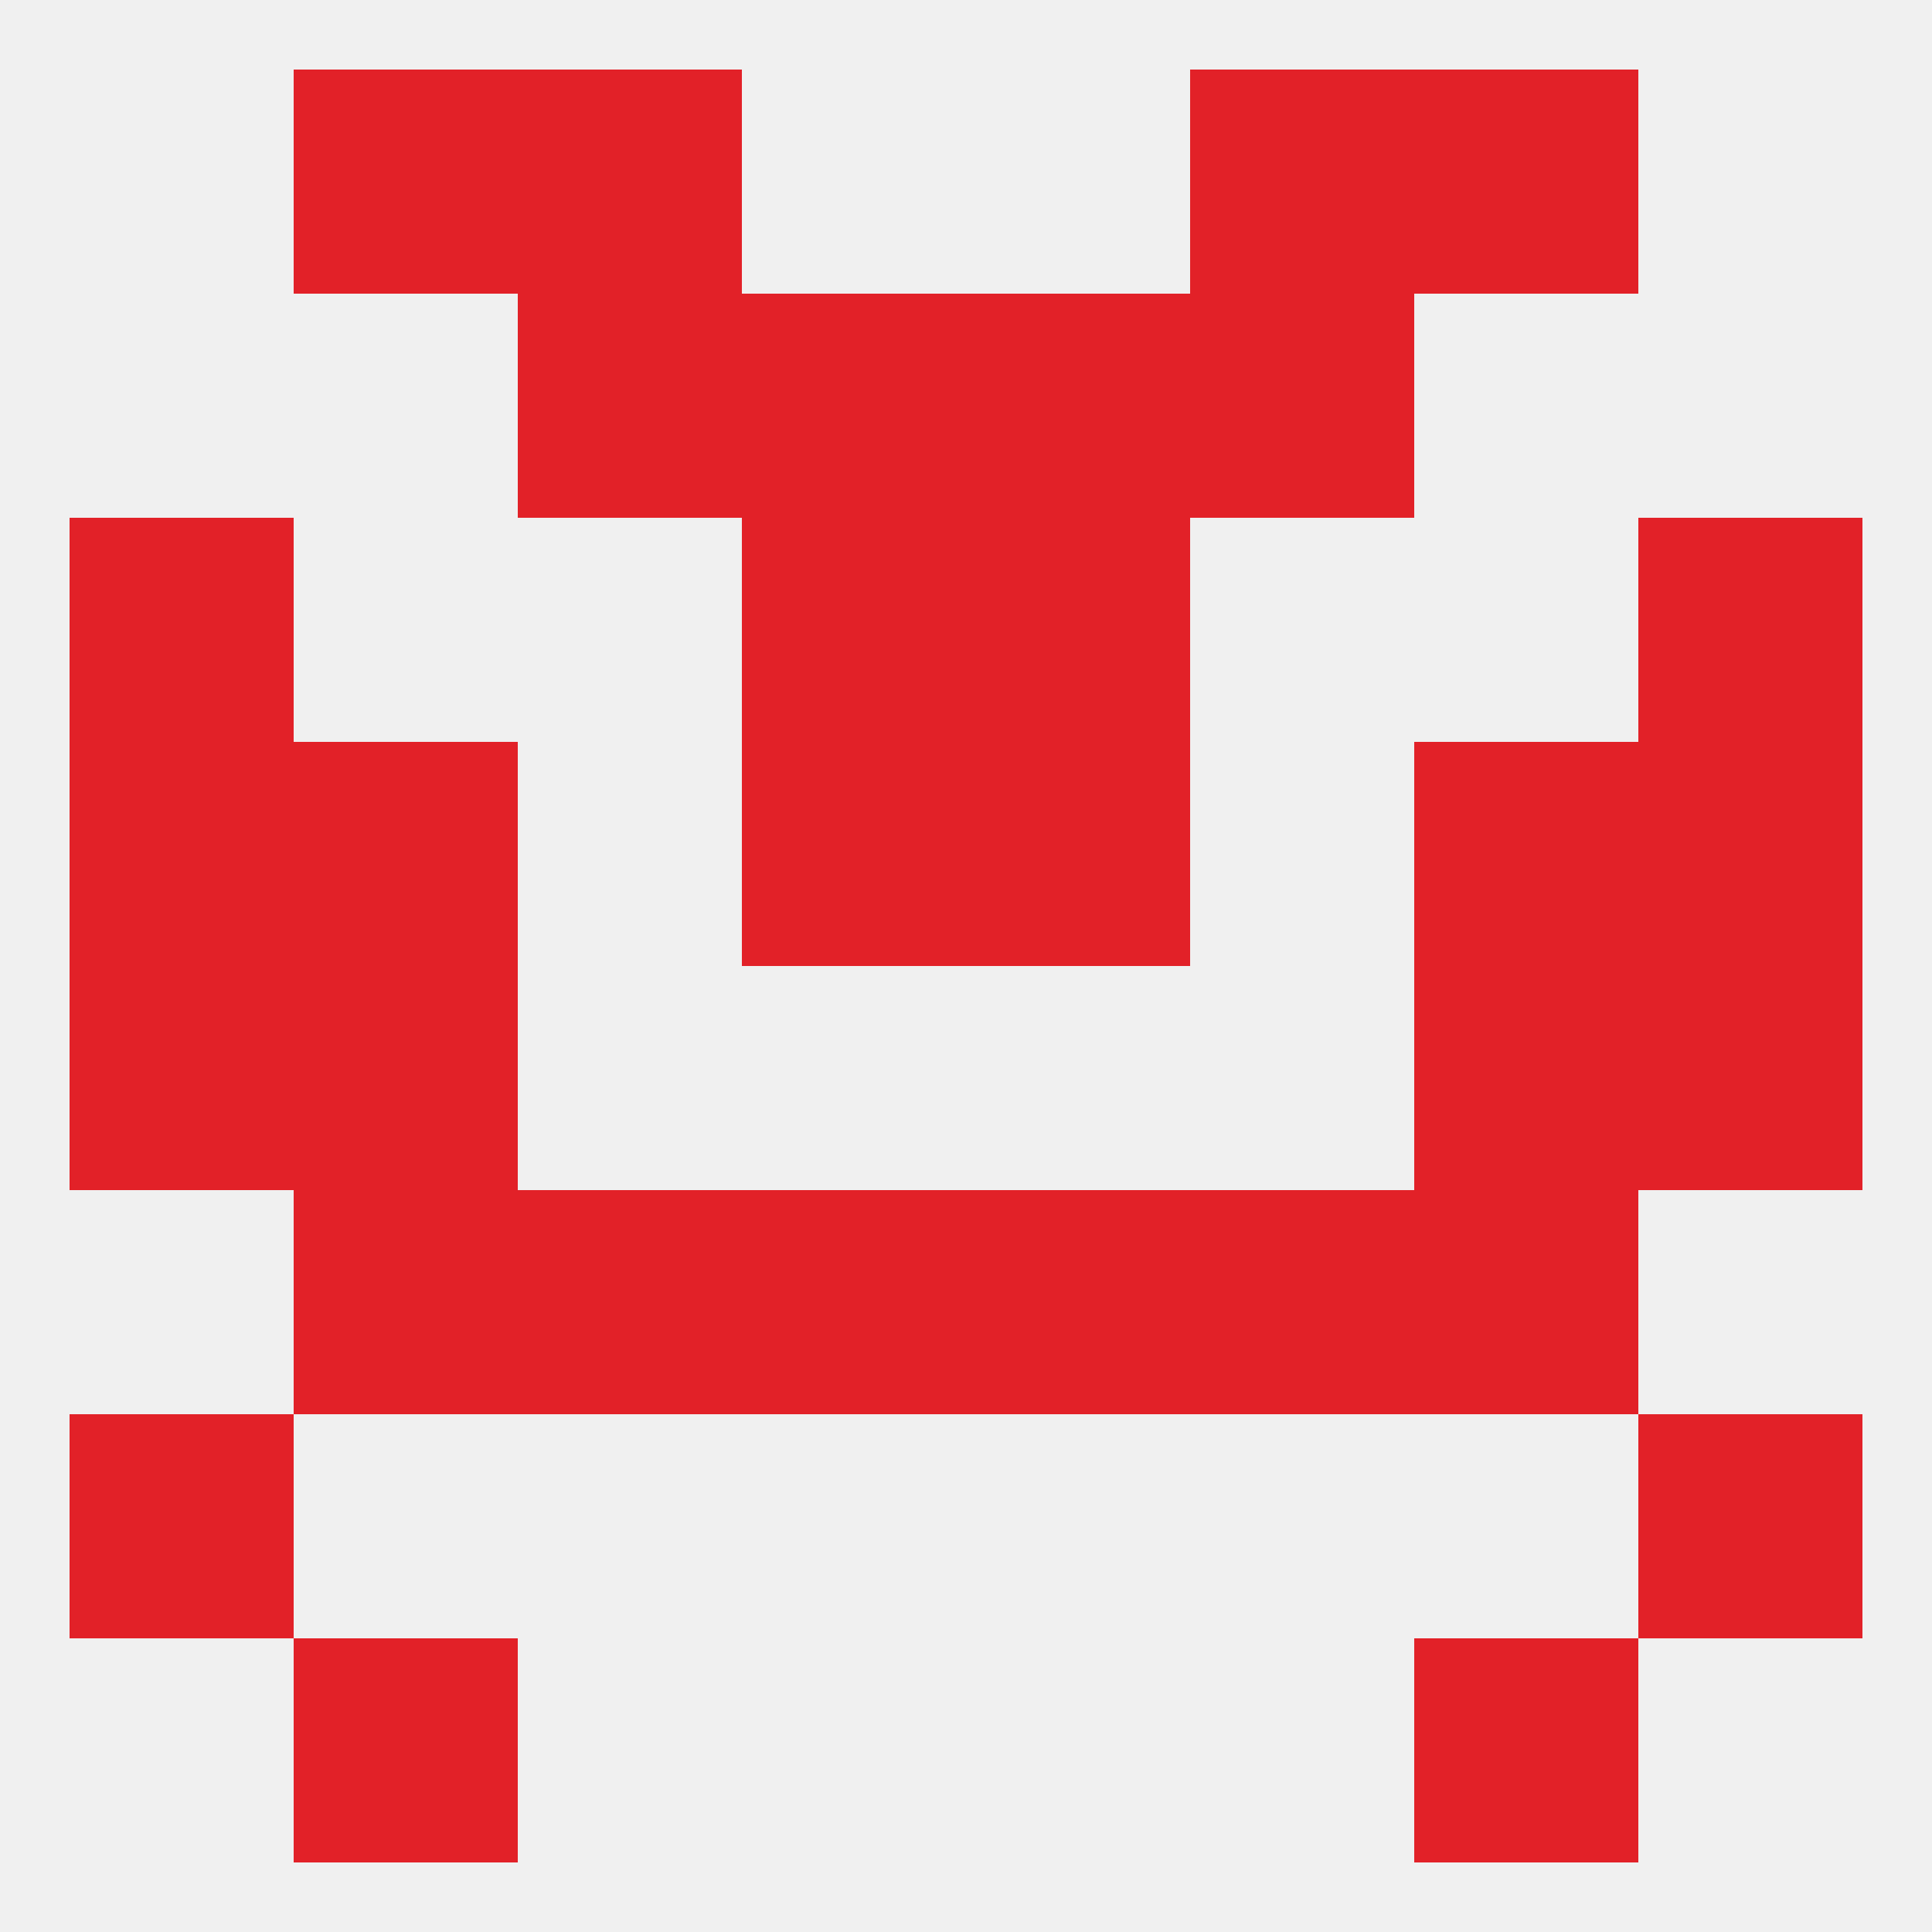
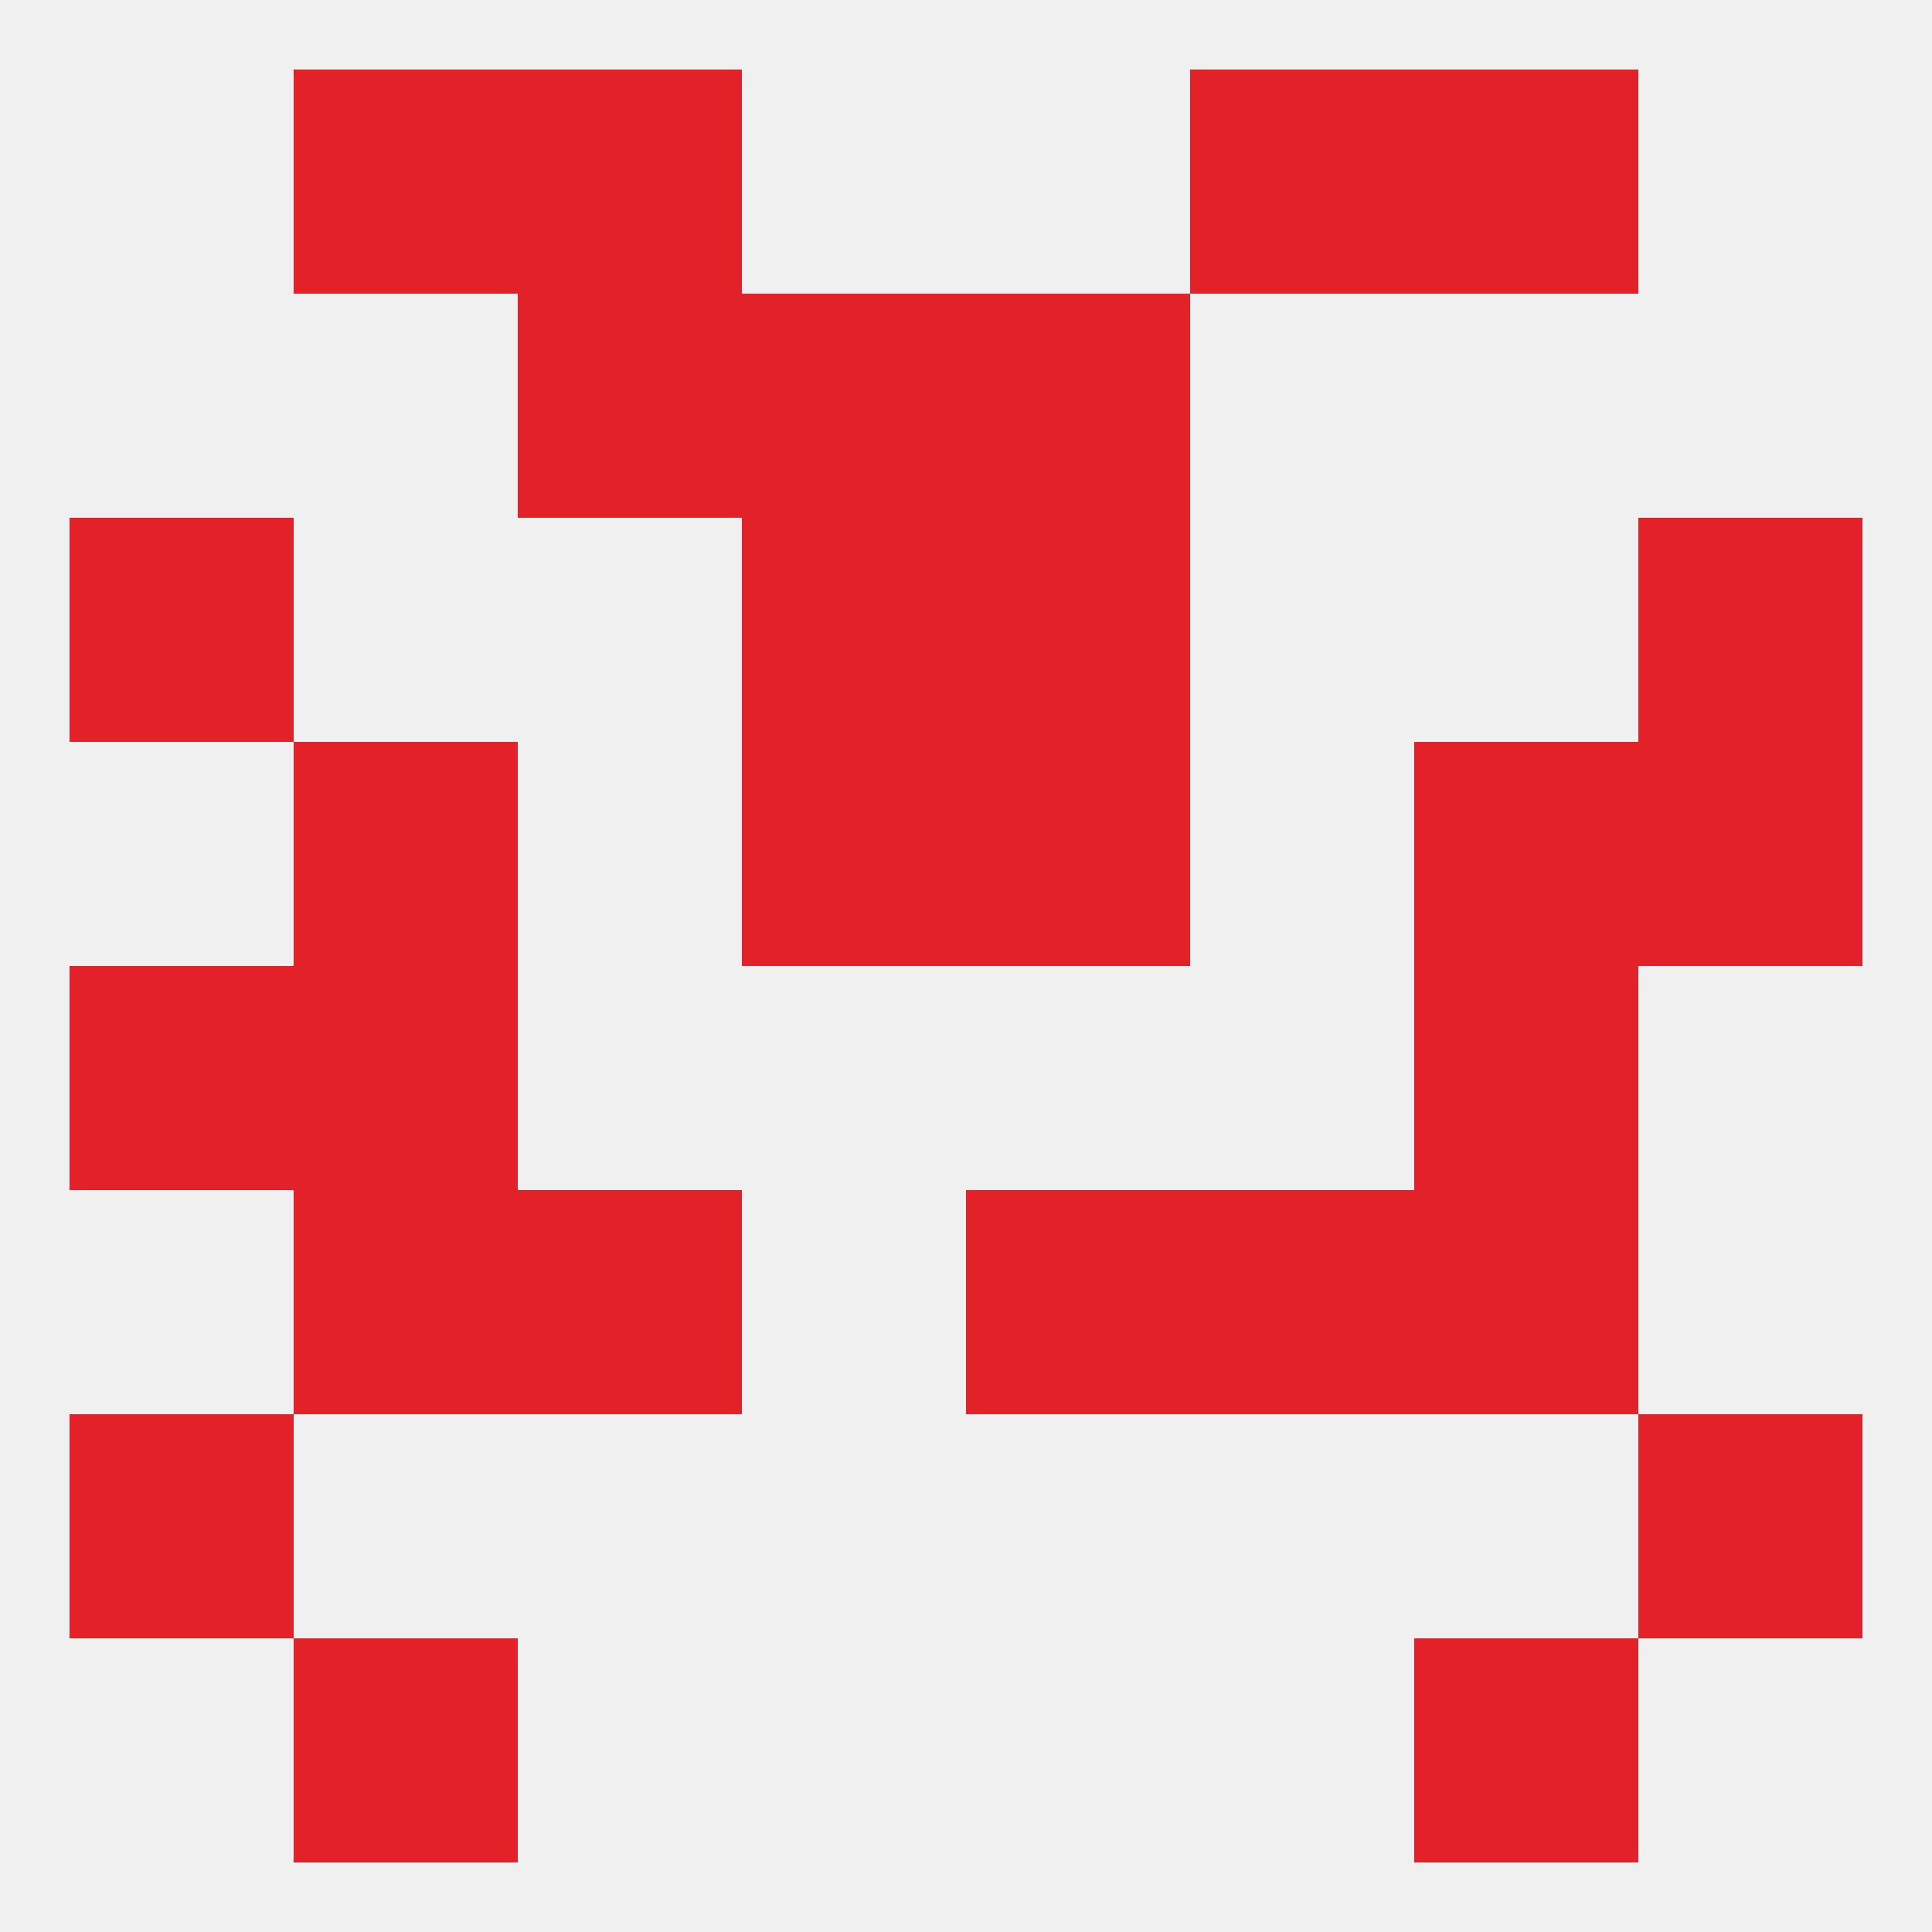
<svg xmlns="http://www.w3.org/2000/svg" version="1.1" baseprofile="full" width="250" height="250" viewBox="0 0 250 250">
  <rect width="100%" height="100%" fill="rgba(240,240,240,255)" />
  <rect x="38" y="154" width="29" height="29" fill="rgba(226,33,40,255)" />
  <rect x="183" y="154" width="29" height="29" fill="rgba(226,33,40,255)" />
-   <rect x="96" y="154" width="29" height="29" fill="rgba(226,33,40,255)" />
  <rect x="125" y="154" width="29" height="29" fill="rgba(226,33,40,255)" />
  <rect x="67" y="154" width="29" height="29" fill="rgba(226,33,40,255)" />
  <rect x="154" y="154" width="29" height="29" fill="rgba(226,33,40,255)" />
-   <rect x="212" y="125" width="29" height="29" fill="rgba(226,33,40,255)" />
  <rect x="38" y="125" width="29" height="29" fill="rgba(226,33,40,255)" />
  <rect x="183" y="125" width="29" height="29" fill="rgba(226,33,40,255)" />
  <rect x="9" y="125" width="29" height="29" fill="rgba(226,33,40,255)" />
  <rect x="96" y="96" width="29" height="29" fill="rgba(226,33,40,255)" />
  <rect x="125" y="96" width="29" height="29" fill="rgba(226,33,40,255)" />
  <rect x="38" y="96" width="29" height="29" fill="rgba(226,33,40,255)" />
  <rect x="183" y="96" width="29" height="29" fill="rgba(226,33,40,255)" />
-   <rect x="9" y="96" width="29" height="29" fill="rgba(226,33,40,255)" />
  <rect x="212" y="96" width="29" height="29" fill="rgba(226,33,40,255)" />
  <rect x="96" y="67" width="29" height="29" fill="rgba(226,33,40,255)" />
  <rect x="125" y="67" width="29" height="29" fill="rgba(226,33,40,255)" />
  <rect x="9" y="67" width="29" height="29" fill="rgba(226,33,40,255)" />
  <rect x="212" y="67" width="29" height="29" fill="rgba(226,33,40,255)" />
  <rect x="125" y="38" width="29" height="29" fill="rgba(226,33,40,255)" />
  <rect x="67" y="38" width="29" height="29" fill="rgba(226,33,40,255)" />
-   <rect x="154" y="38" width="29" height="29" fill="rgba(226,33,40,255)" />
  <rect x="96" y="38" width="29" height="29" fill="rgba(226,33,40,255)" />
  <rect x="67" y="9" width="29" height="29" fill="rgba(226,33,40,255)" />
  <rect x="154" y="9" width="29" height="29" fill="rgba(226,33,40,255)" />
  <rect x="38" y="9" width="29" height="29" fill="rgba(226,33,40,255)" />
  <rect x="183" y="9" width="29" height="29" fill="rgba(226,33,40,255)" />
  <rect x="38" y="212" width="29" height="29" fill="rgba(226,33,40,255)" />
  <rect x="183" y="212" width="29" height="29" fill="rgba(226,33,40,255)" />
  <rect x="9" y="183" width="29" height="29" fill="rgba(226,33,40,255)" />
  <rect x="212" y="183" width="29" height="29" fill="rgba(226,33,40,255)" />
</svg>